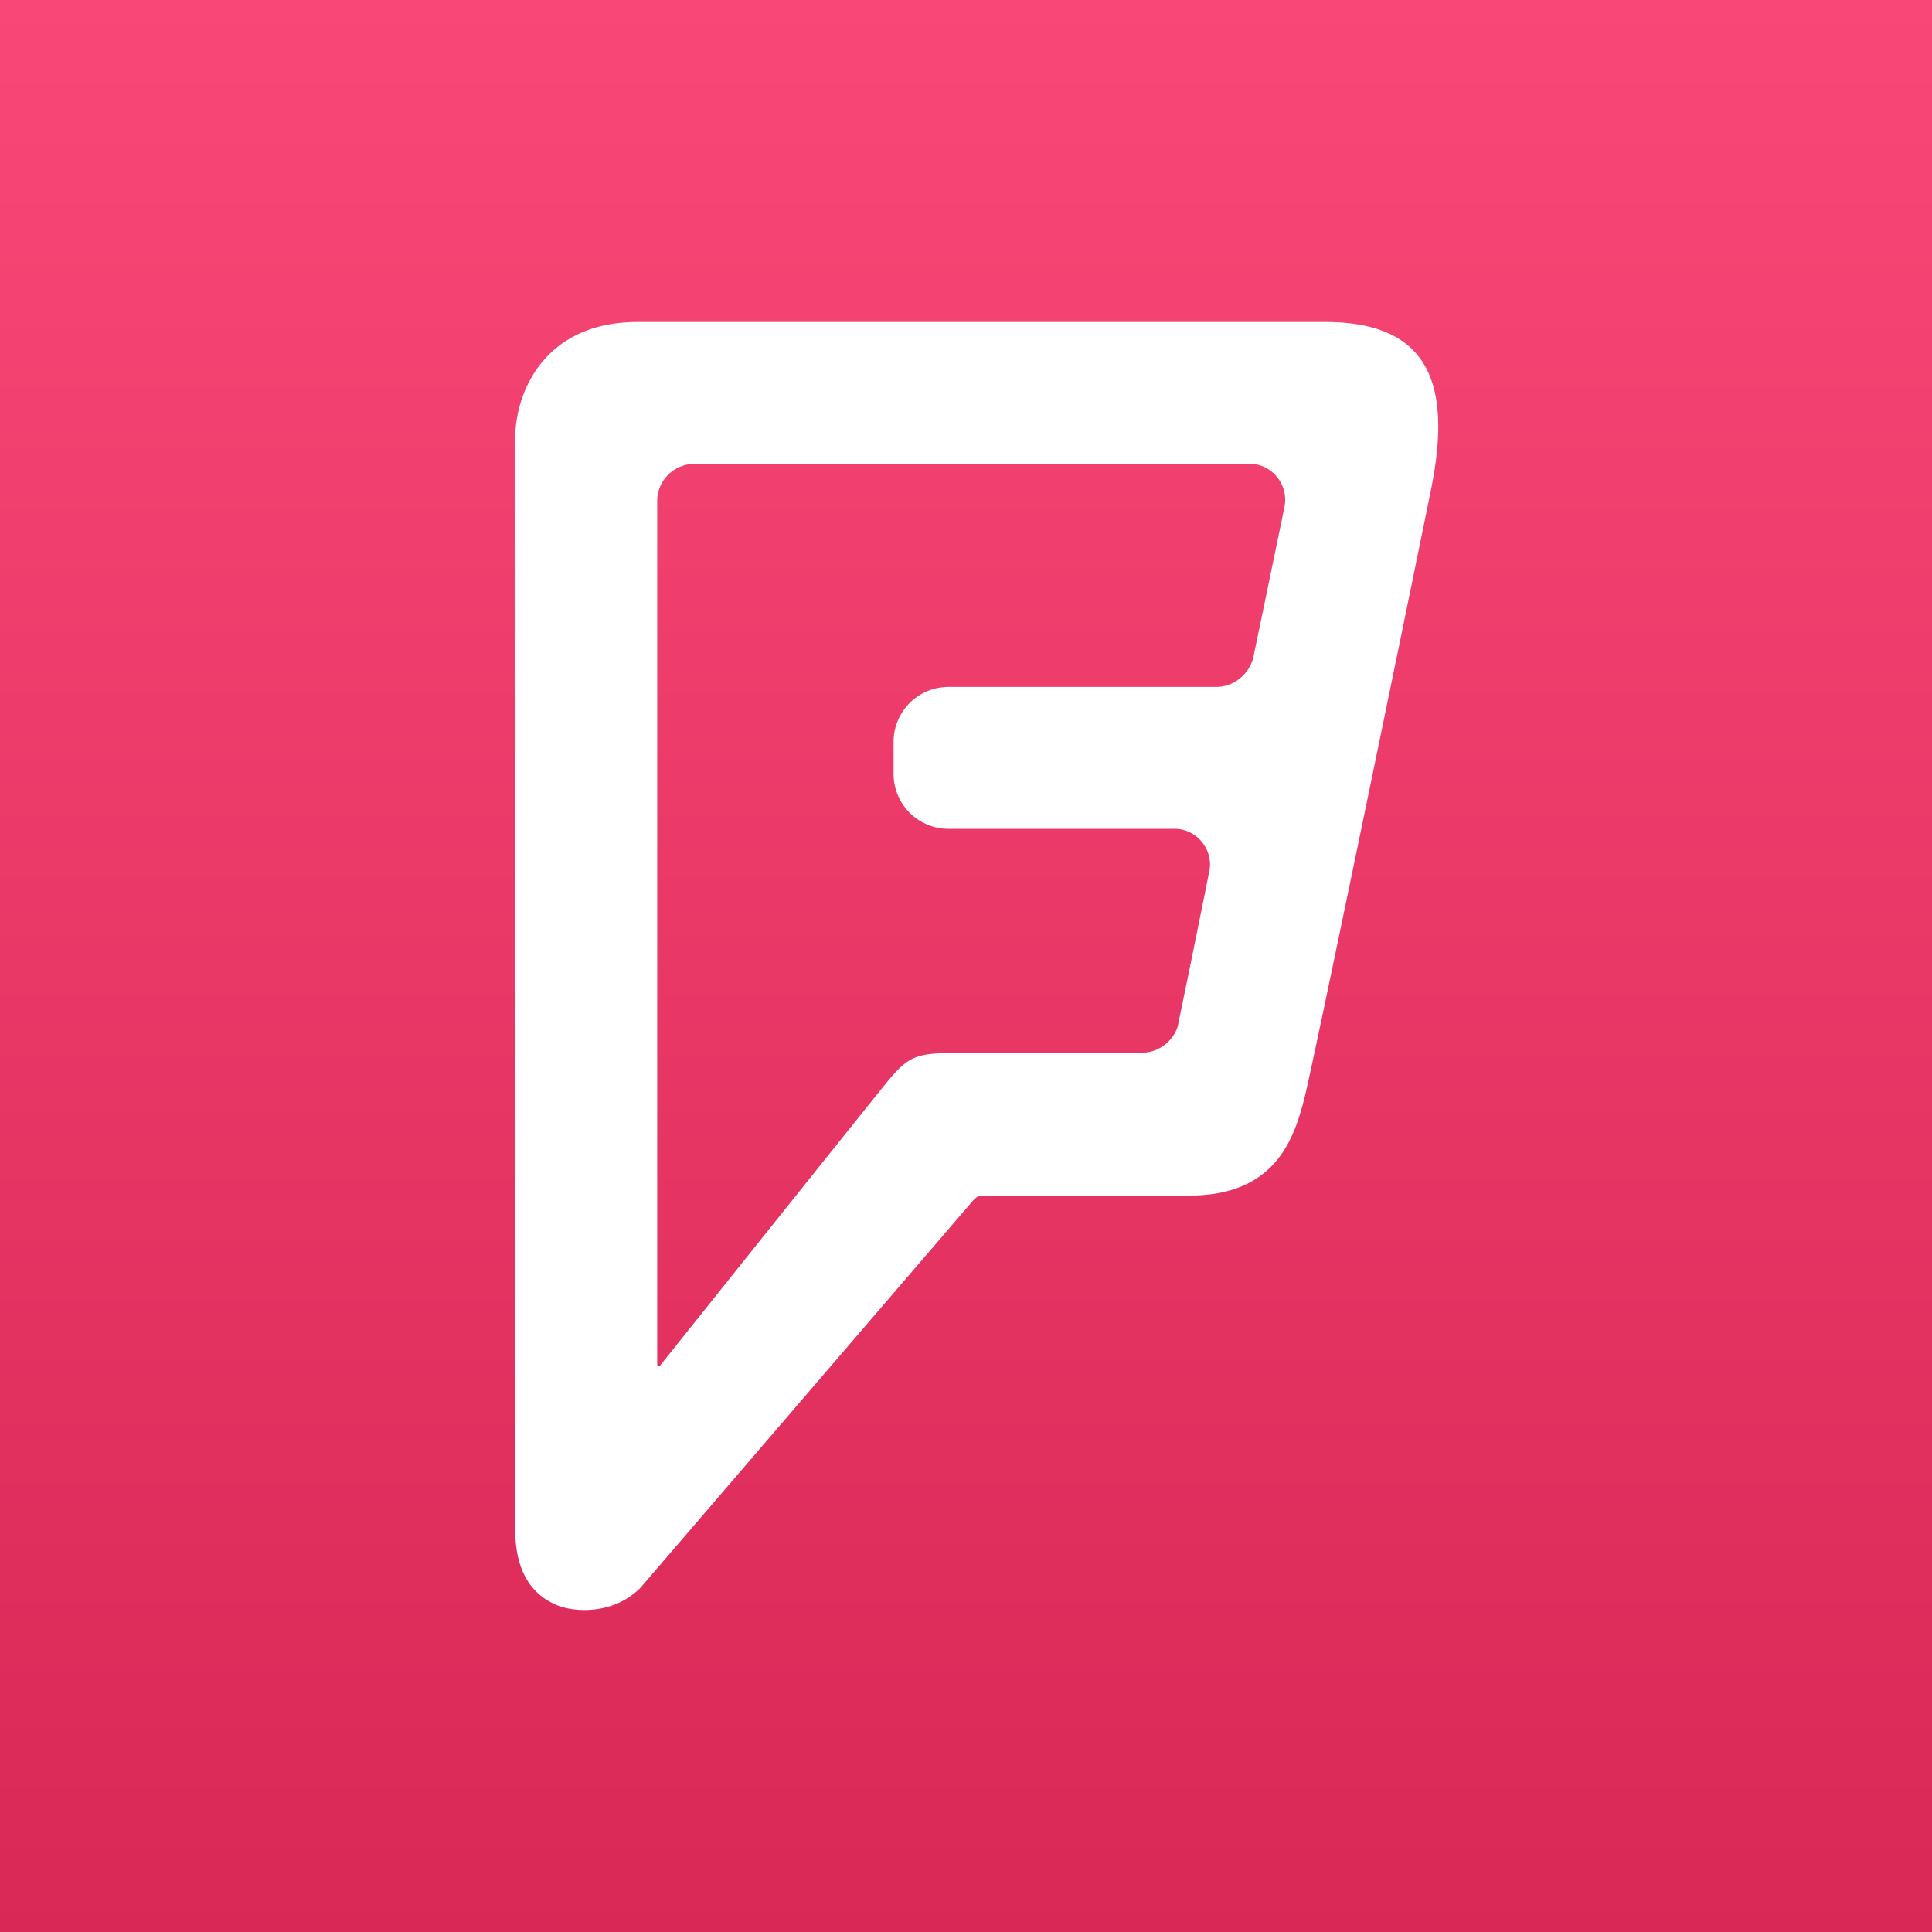
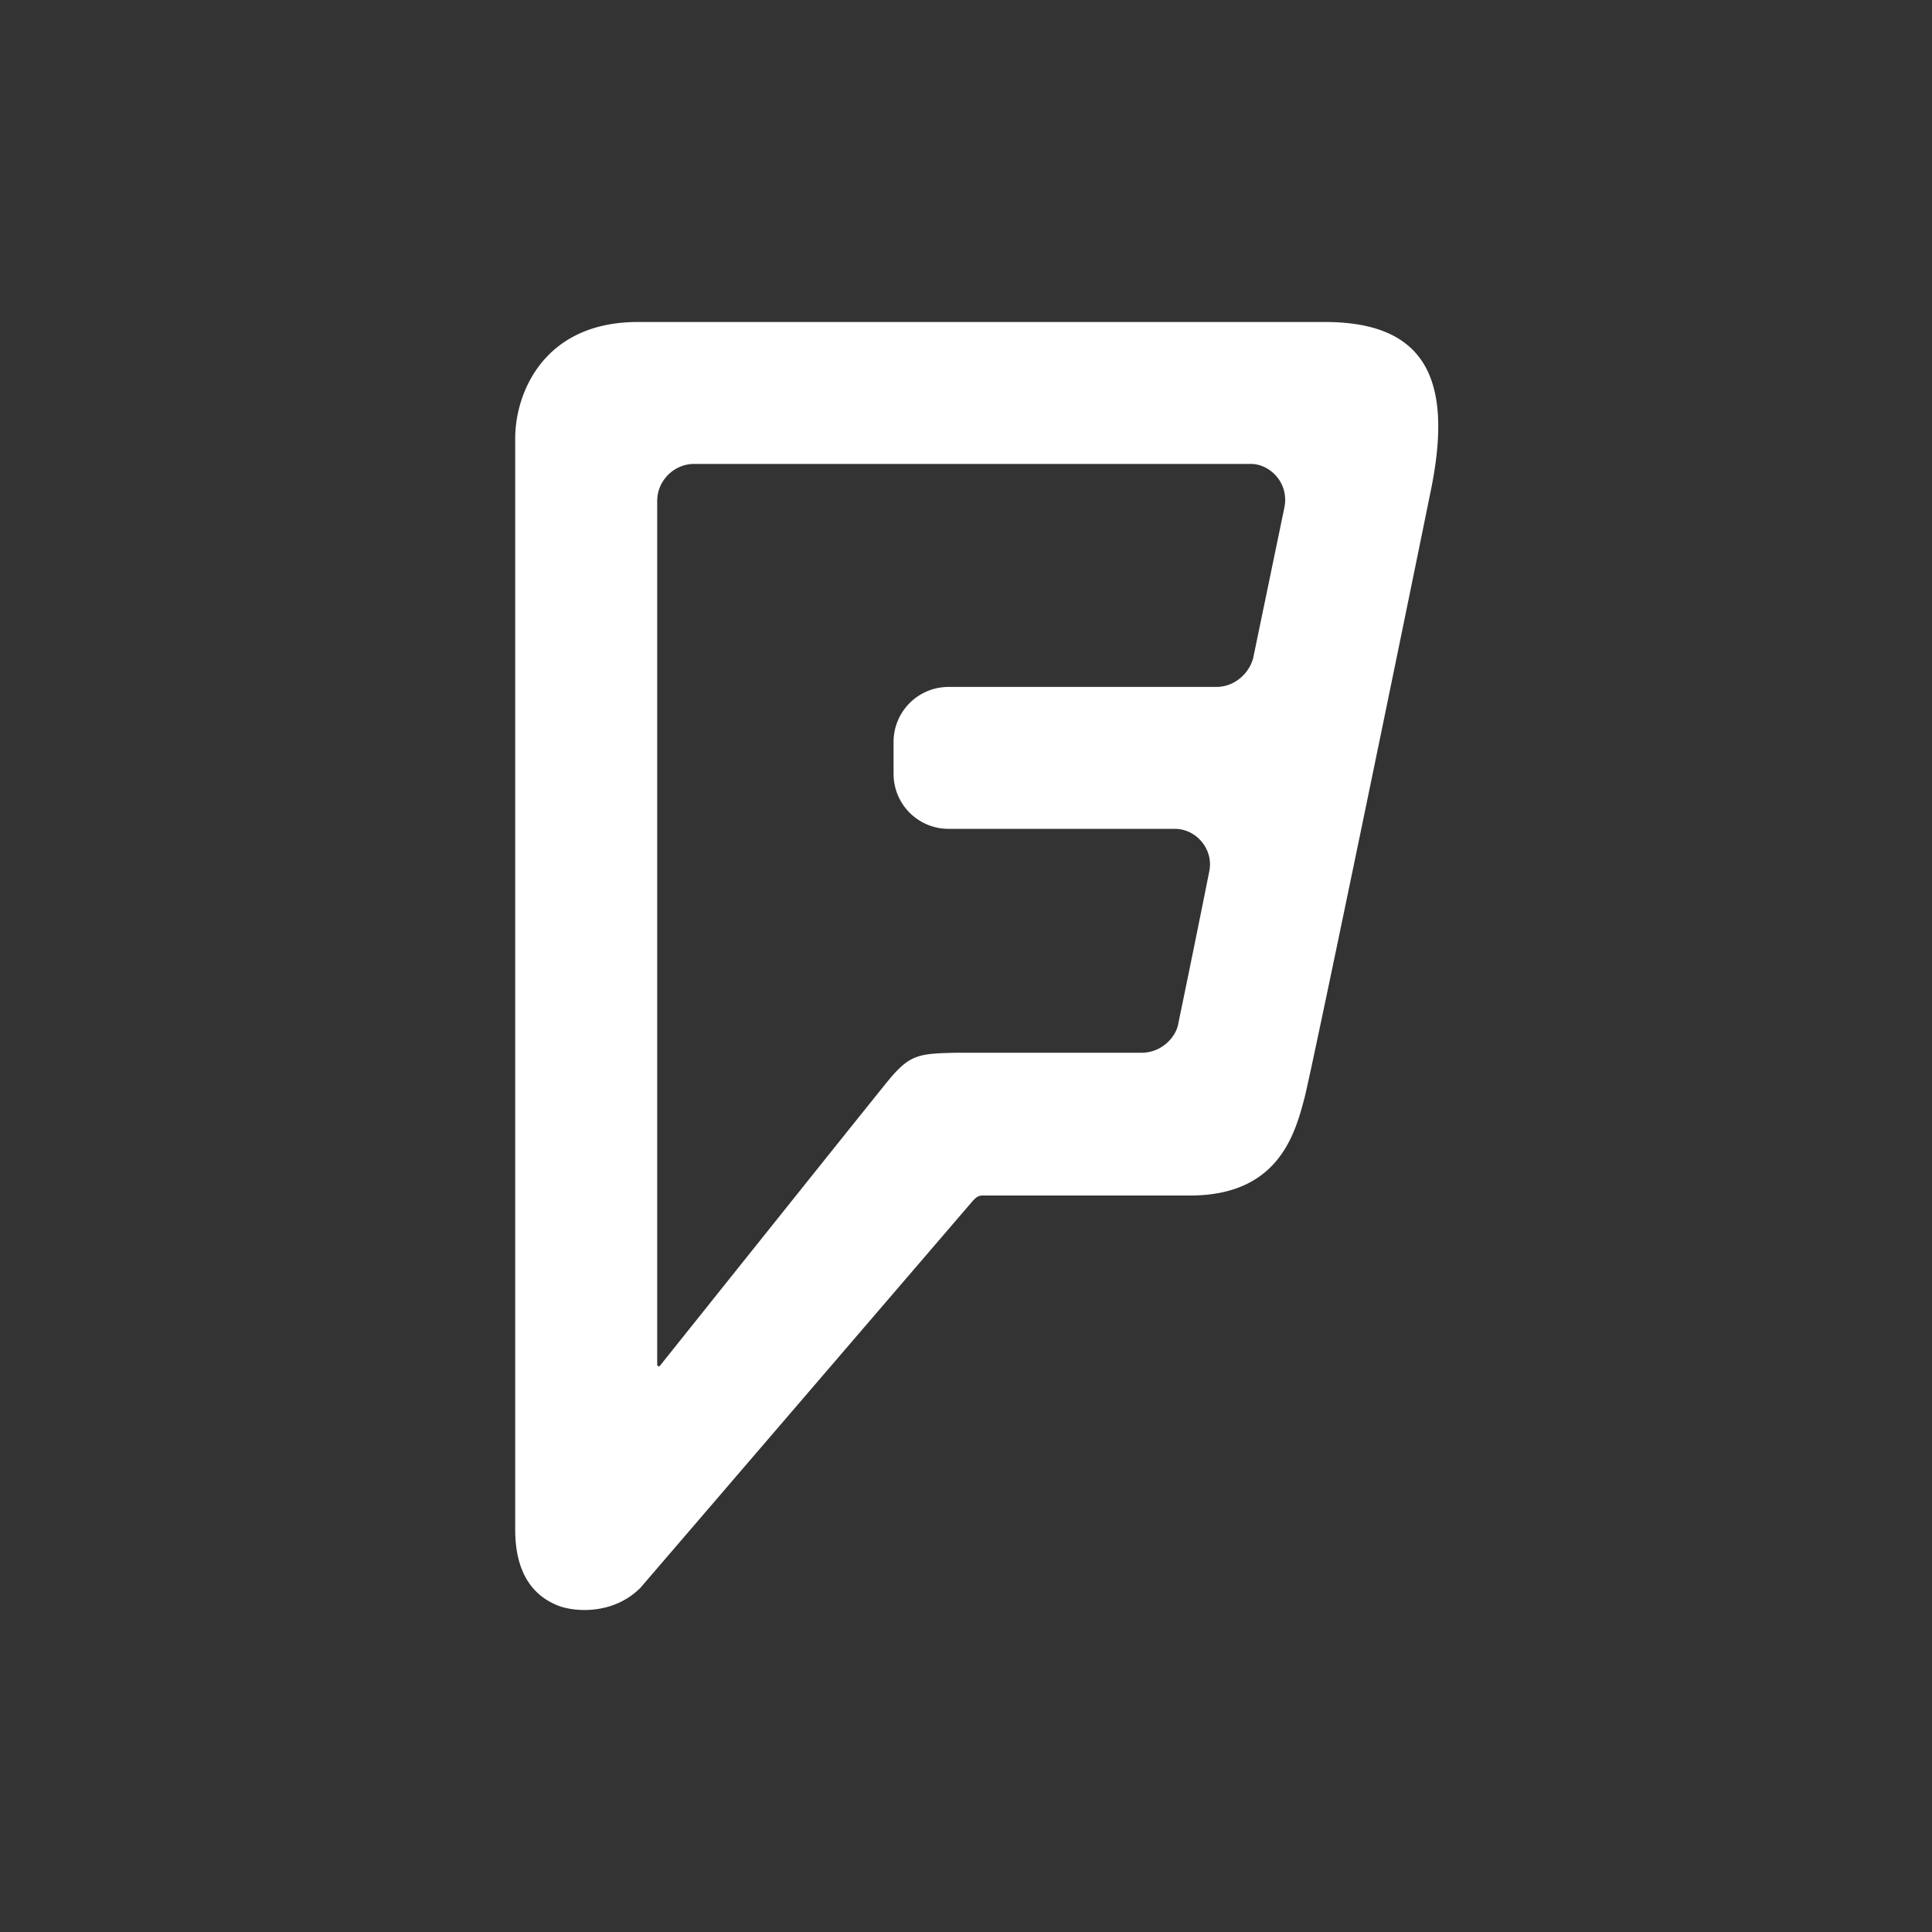
<svg xmlns="http://www.w3.org/2000/svg" viewBox="0 0 90 90">
  <rect x="0" y="0" width="90" height="90" fill="#333333" stroke="none" />
  <defs>
    <linearGradient x1="50%" y1="0%" x2="50%" y2="100%" id="a">
      <stop stop-color="#F94877" offset="0%" />
      <stop stop-color="#D92756" offset="100%" />
    </linearGradient>
  </defs>
  <g fill="none" fill-rule="evenodd">
-     <path fill="url(#a)" d="M0 0h90v90H0z" />
    <path d="m59.827 23.664-1.438 6.94c-.164.739-.863 1.396-1.726 1.396h-12.49a2.56 2.56 0 0 0-2.547 2.546v1.519a2.56 2.56 0 0 0 2.547 2.546h10.56c.985 0 1.807.944 1.602 1.97a965.94 965.94 0 0 1-1.438 7.063c-.082.616-.74 1.397-1.726 1.397h-8.628c-1.808.04-2.178.082-3.246 1.396-1.068 1.314-10.518 13.14-10.518 13.14-.082.123-.164.082-.164-.041v-40.2c0-.945.78-1.725 1.725-1.725h25.926c.904 0 1.808.903 1.561 2.053M61.717 15H29.711C25.315 15 24 18.326 24 20.42v50.835c0 2.505 1.274 3.244 1.972 3.531.699.288 2.547.493 3.862-.82L45.283 55.98c.246-.288.37-.288.534-.288h9.614c4.108 0 4.889-2.833 5.34-4.557.37-1.438 4.603-21.969 5.917-28.456.986-5.01-.287-7.679-4.971-7.679" fill="#FFF" fill-rule="nonzero" />
  </g>
</svg>